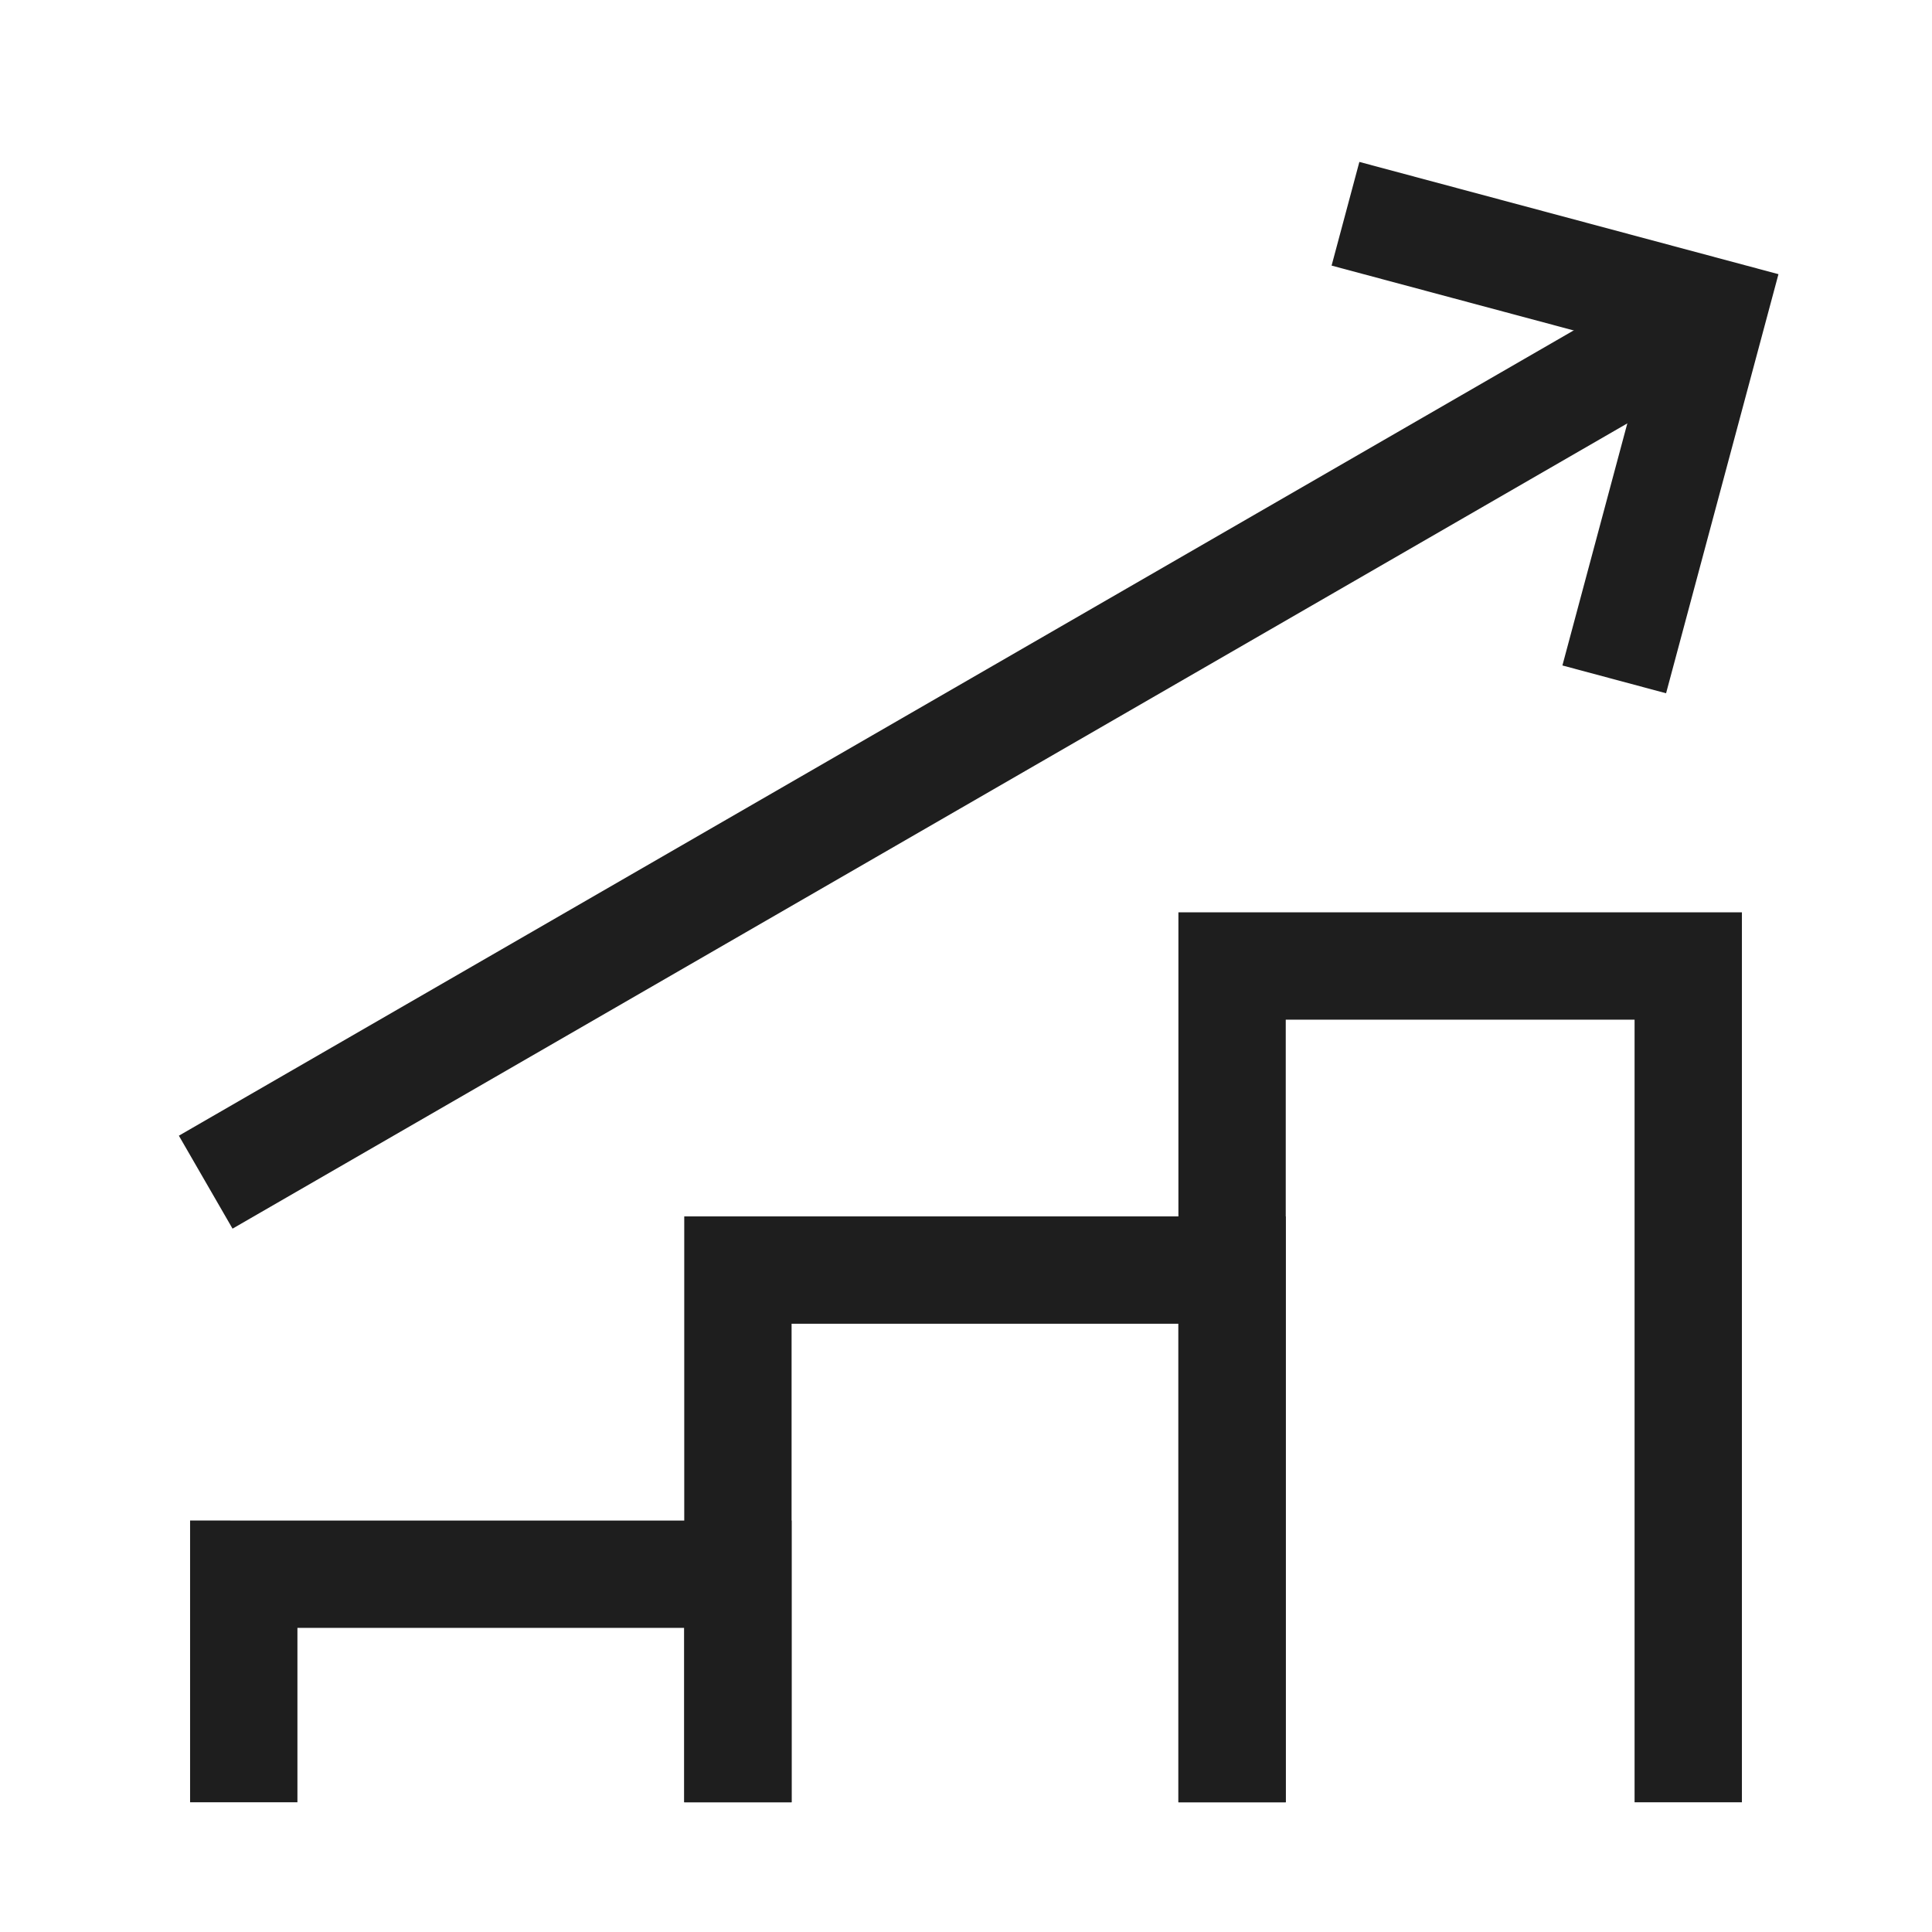
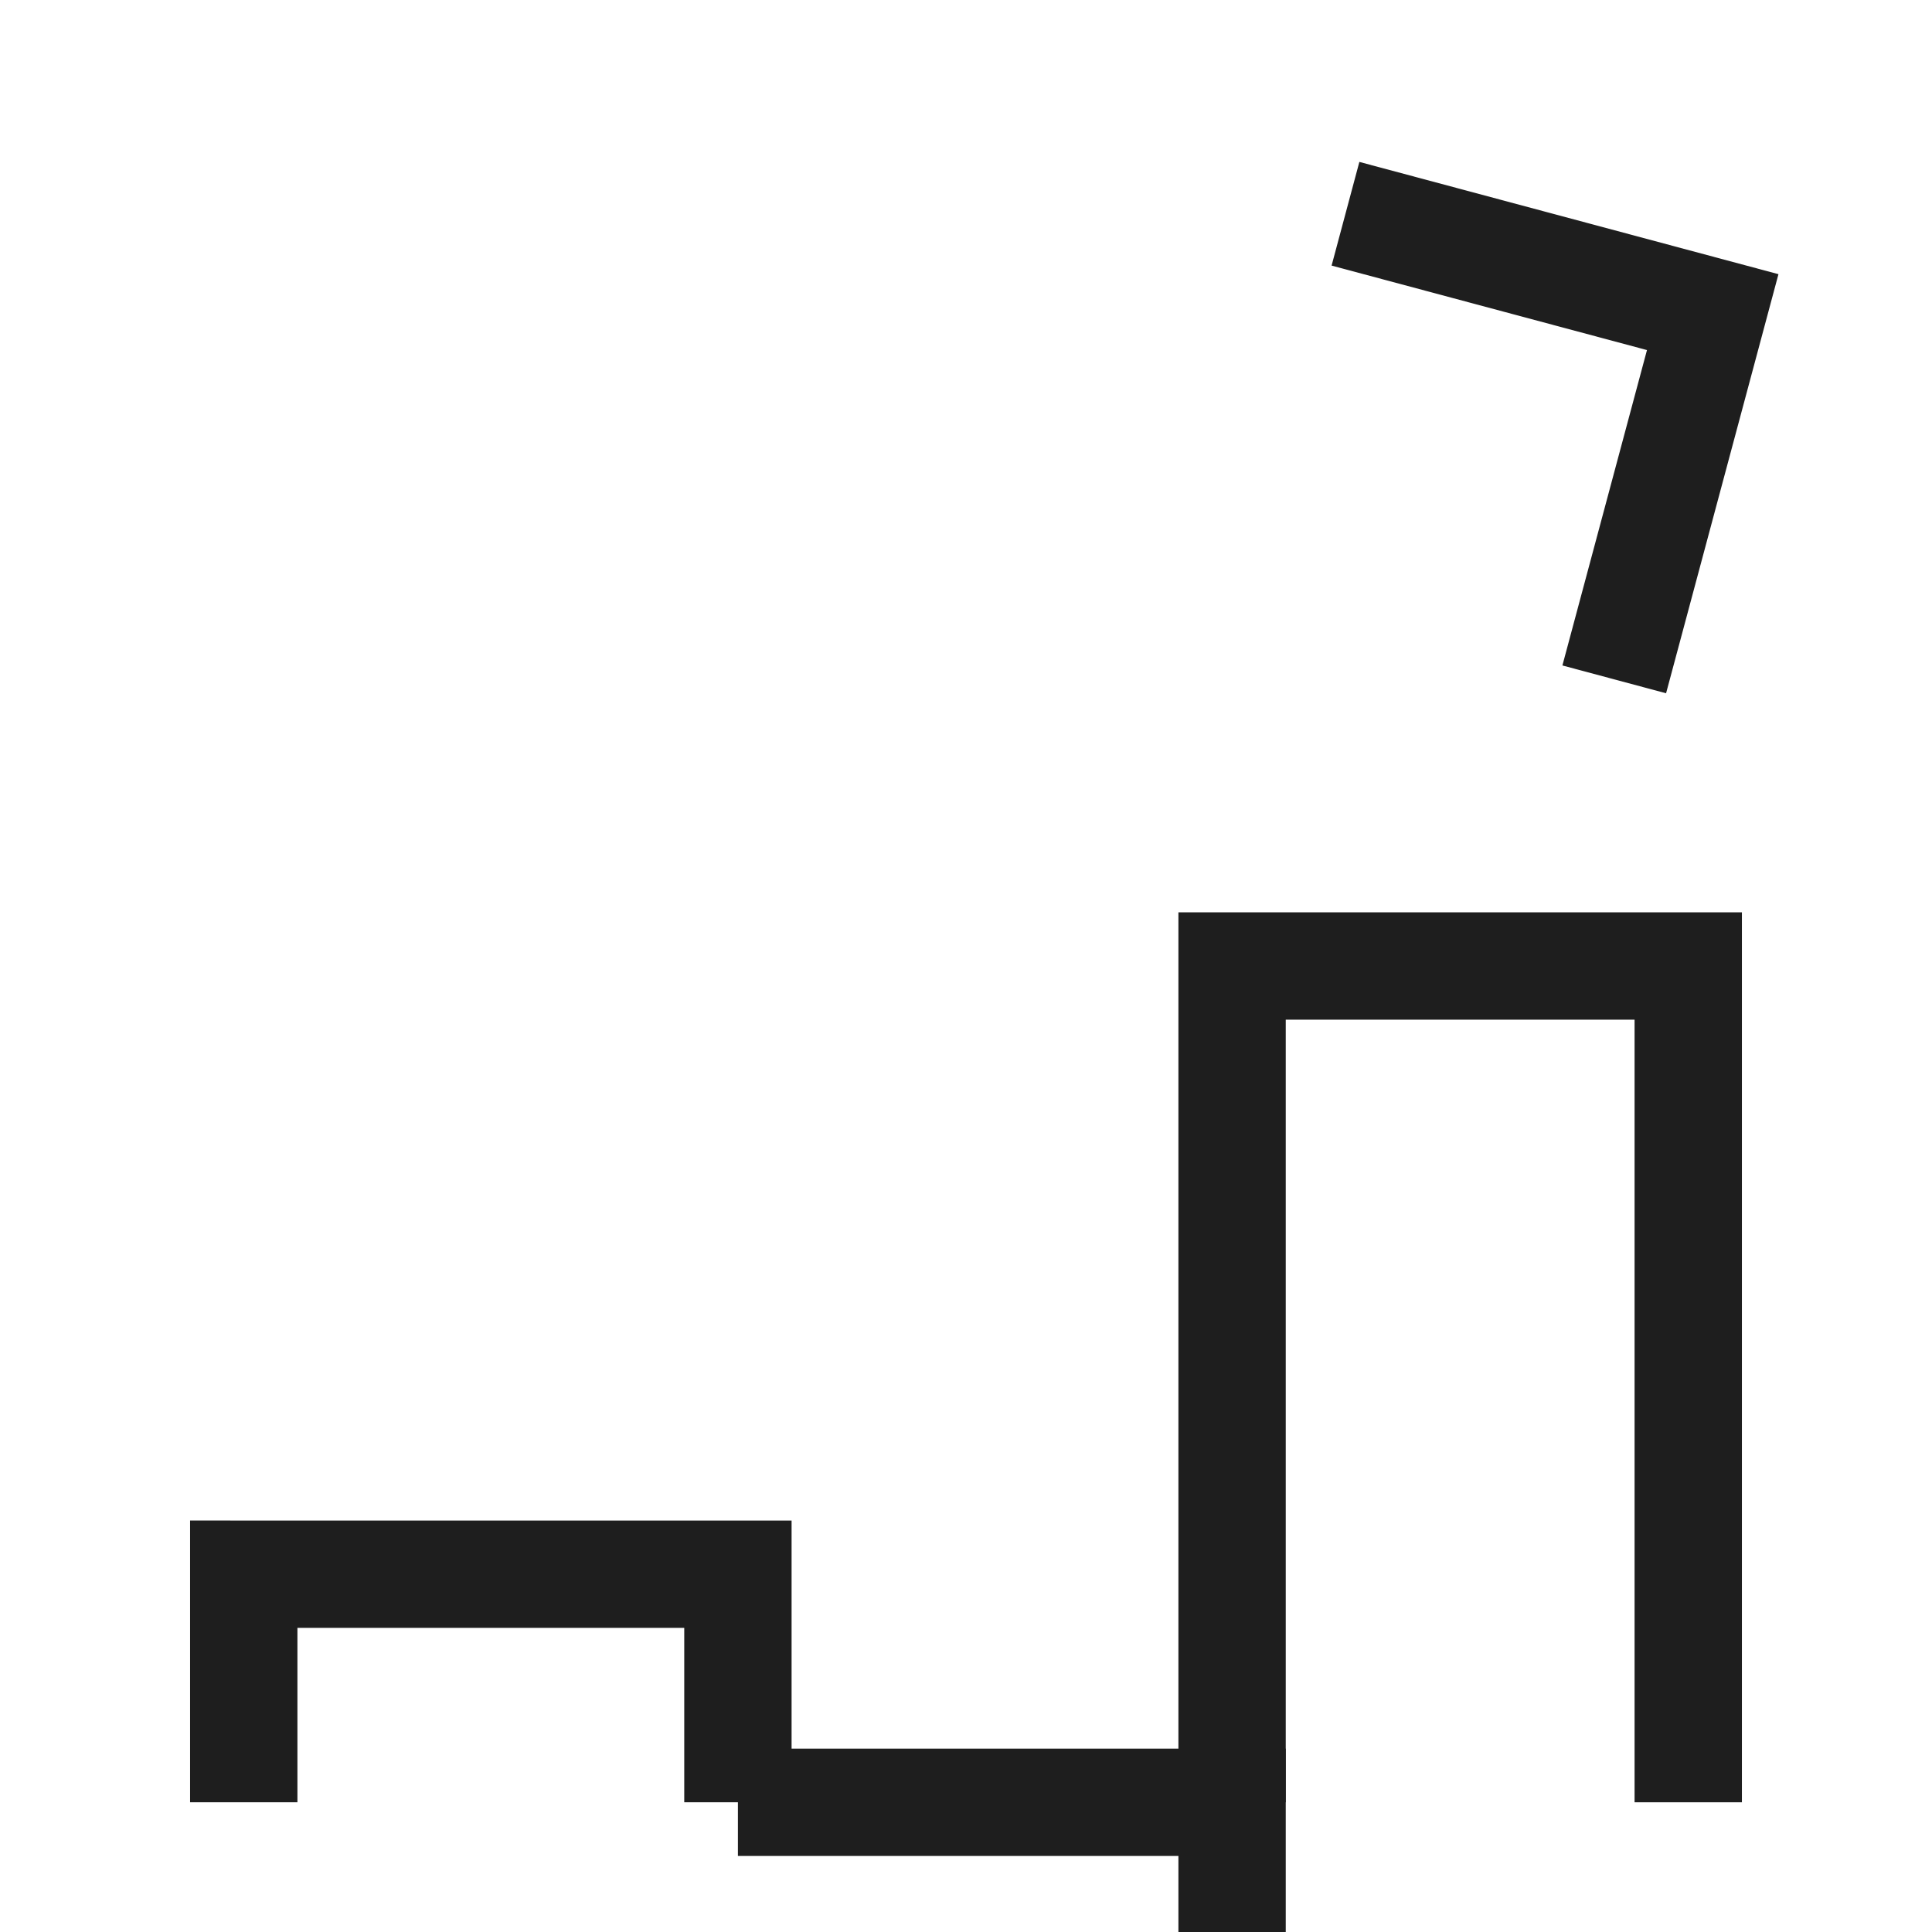
<svg xmlns="http://www.w3.org/2000/svg" width="36" height="36" viewBox="-1 -1 36 36" fill="none">
  <g id="graph-bar-increase--up-product-performance-increase-arrow-graph-business-chart">
    <path stroke-width="2" d="M3.542 32.583v-4.25H12.75v4.25" stroke="#1e1e1e" id="Vector 2378" />
-     <path stroke-width="2" d="M12.75 32.583v-9.917h9.208v9.917" stroke="#1e1e1e" id="Vector 2379" />
+     <path stroke-width="2" d="M12.75 32.583h9.208v9.917" stroke="#1e1e1e" id="Vector 2379" />
    <path stroke-width="2" d="M21.958 32.583V17h8.5v15.583" stroke="#1e1e1e" id="Vector 2380" />
-     <path stroke-width="2" d="M2.833 21.028 30.912 4.817" stroke="#1e1e1e" id="Vector 2446" />
    <path stroke-width="2" d="m24.071 2.983 6.843 1.833 -1.835 6.843" stroke="#1e1e1e" id="Vector 2447" />
  </g>
</svg>